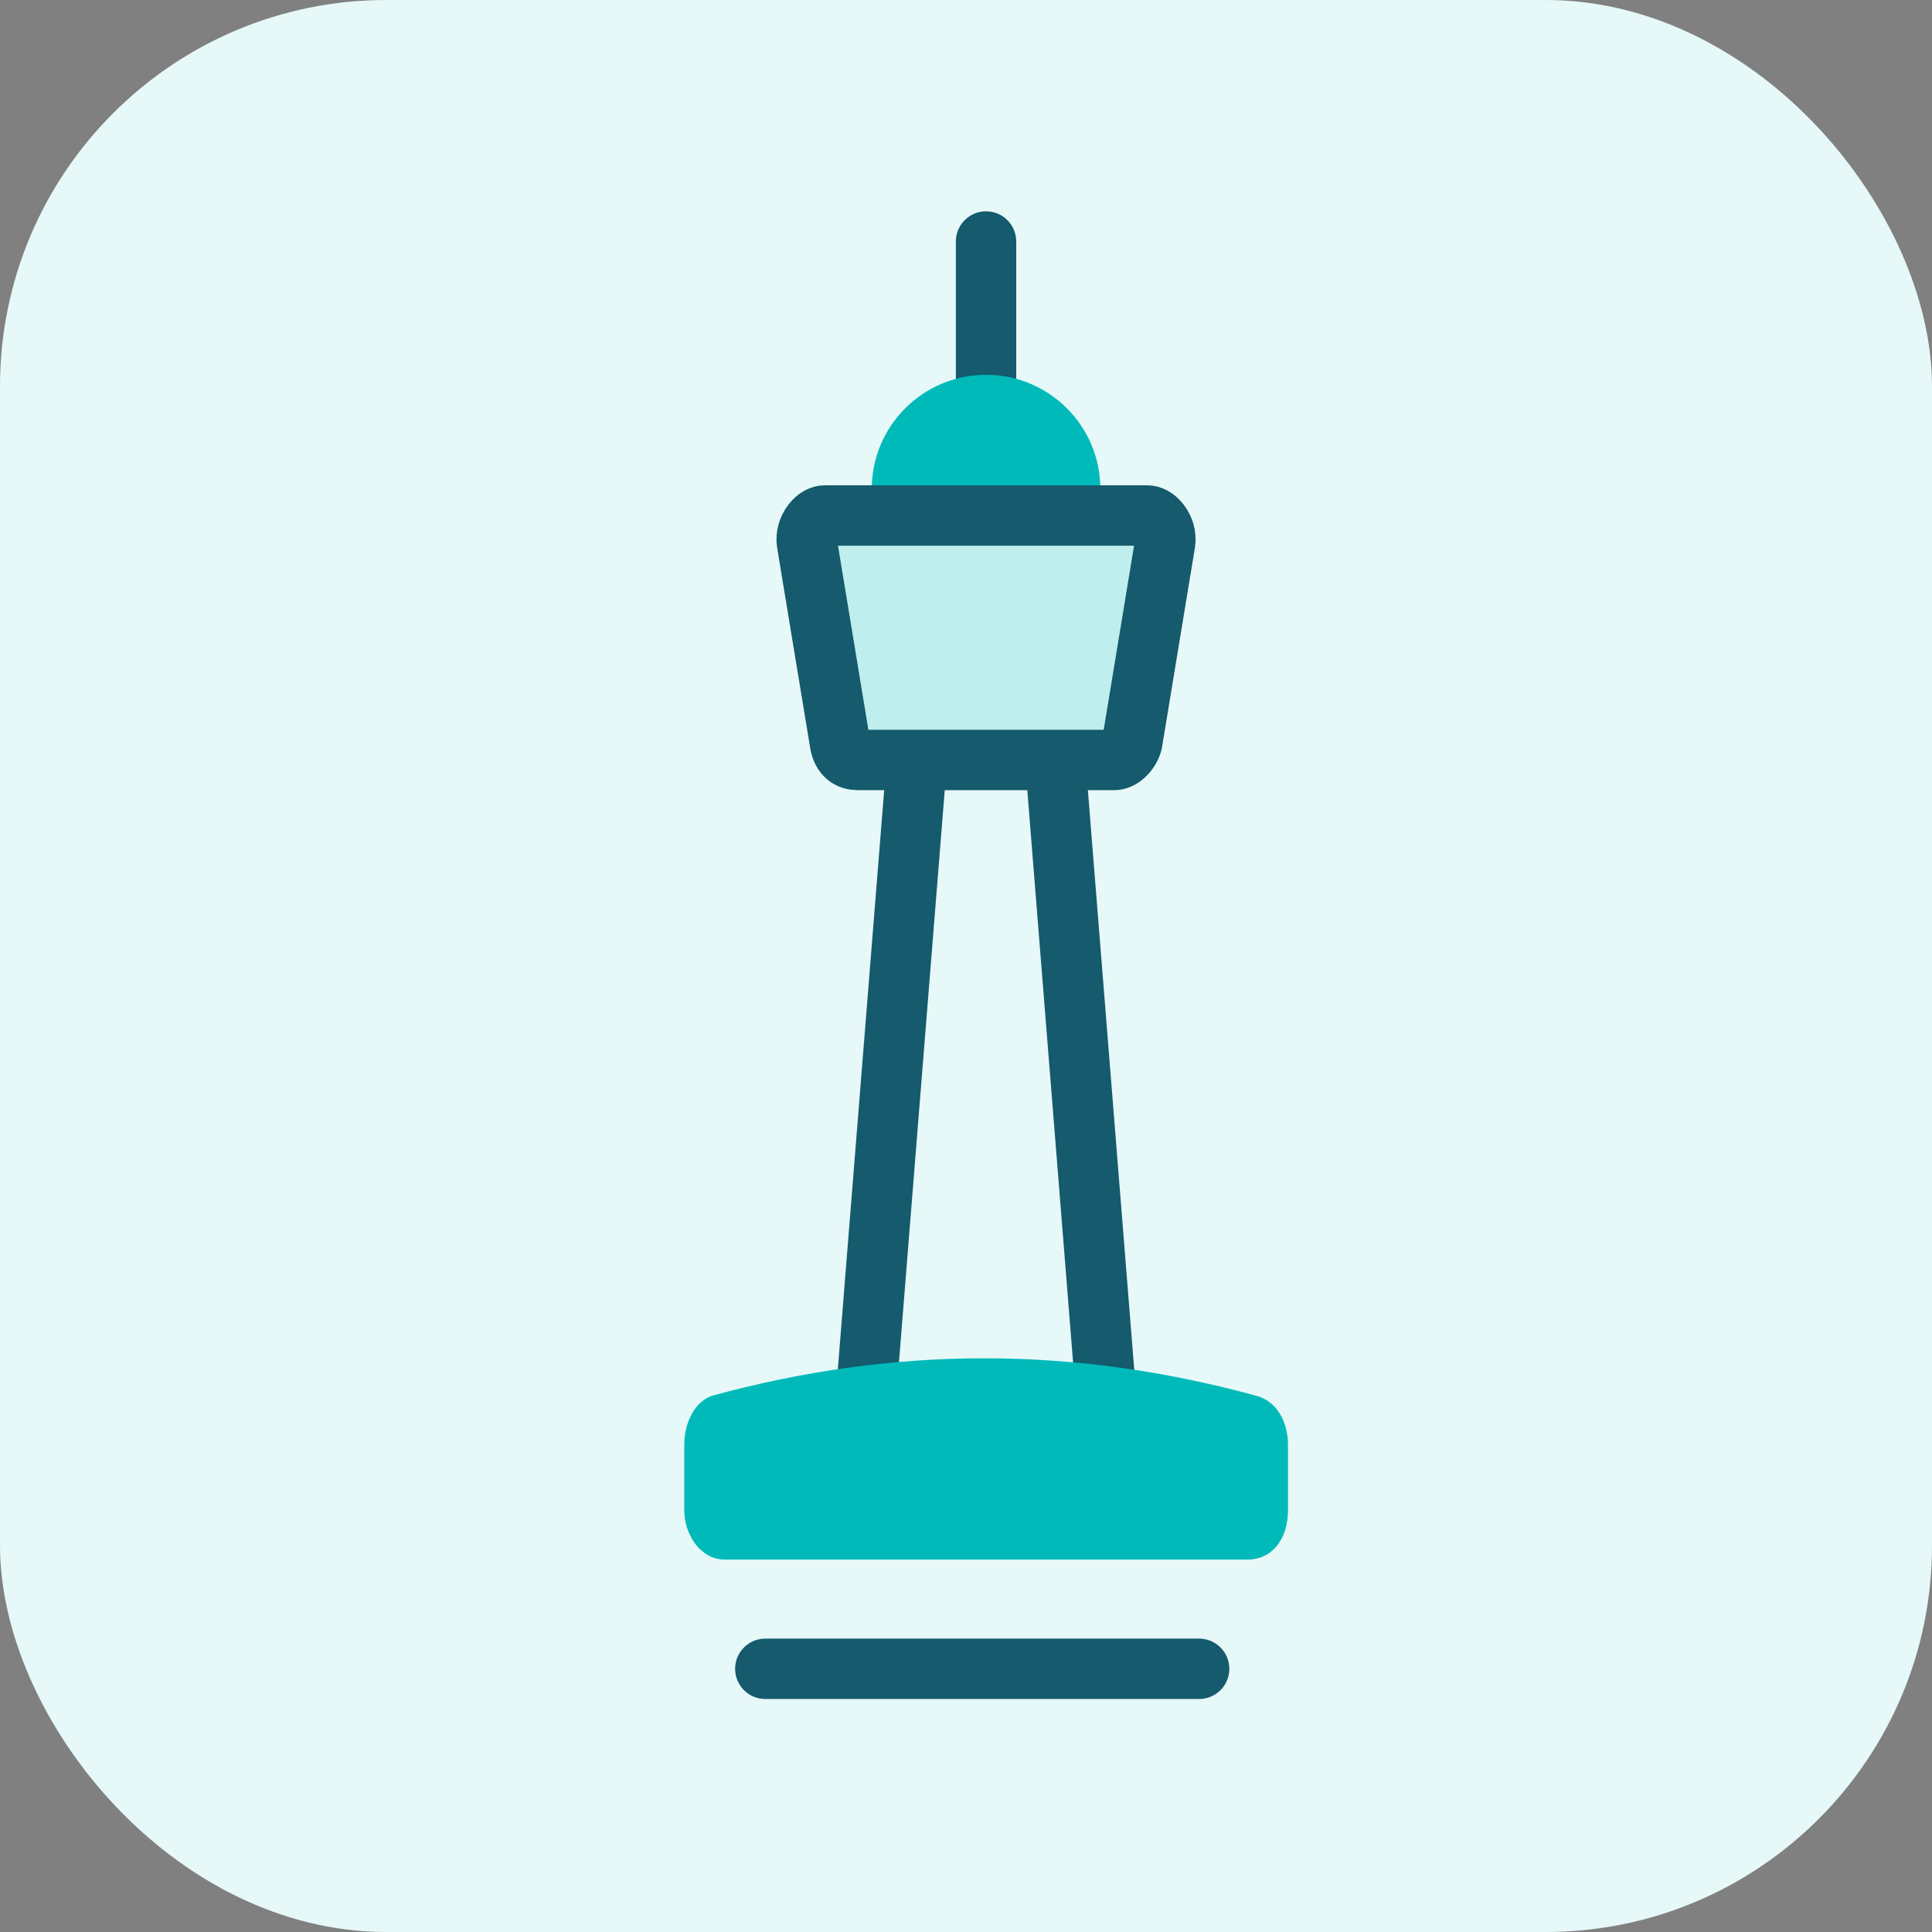
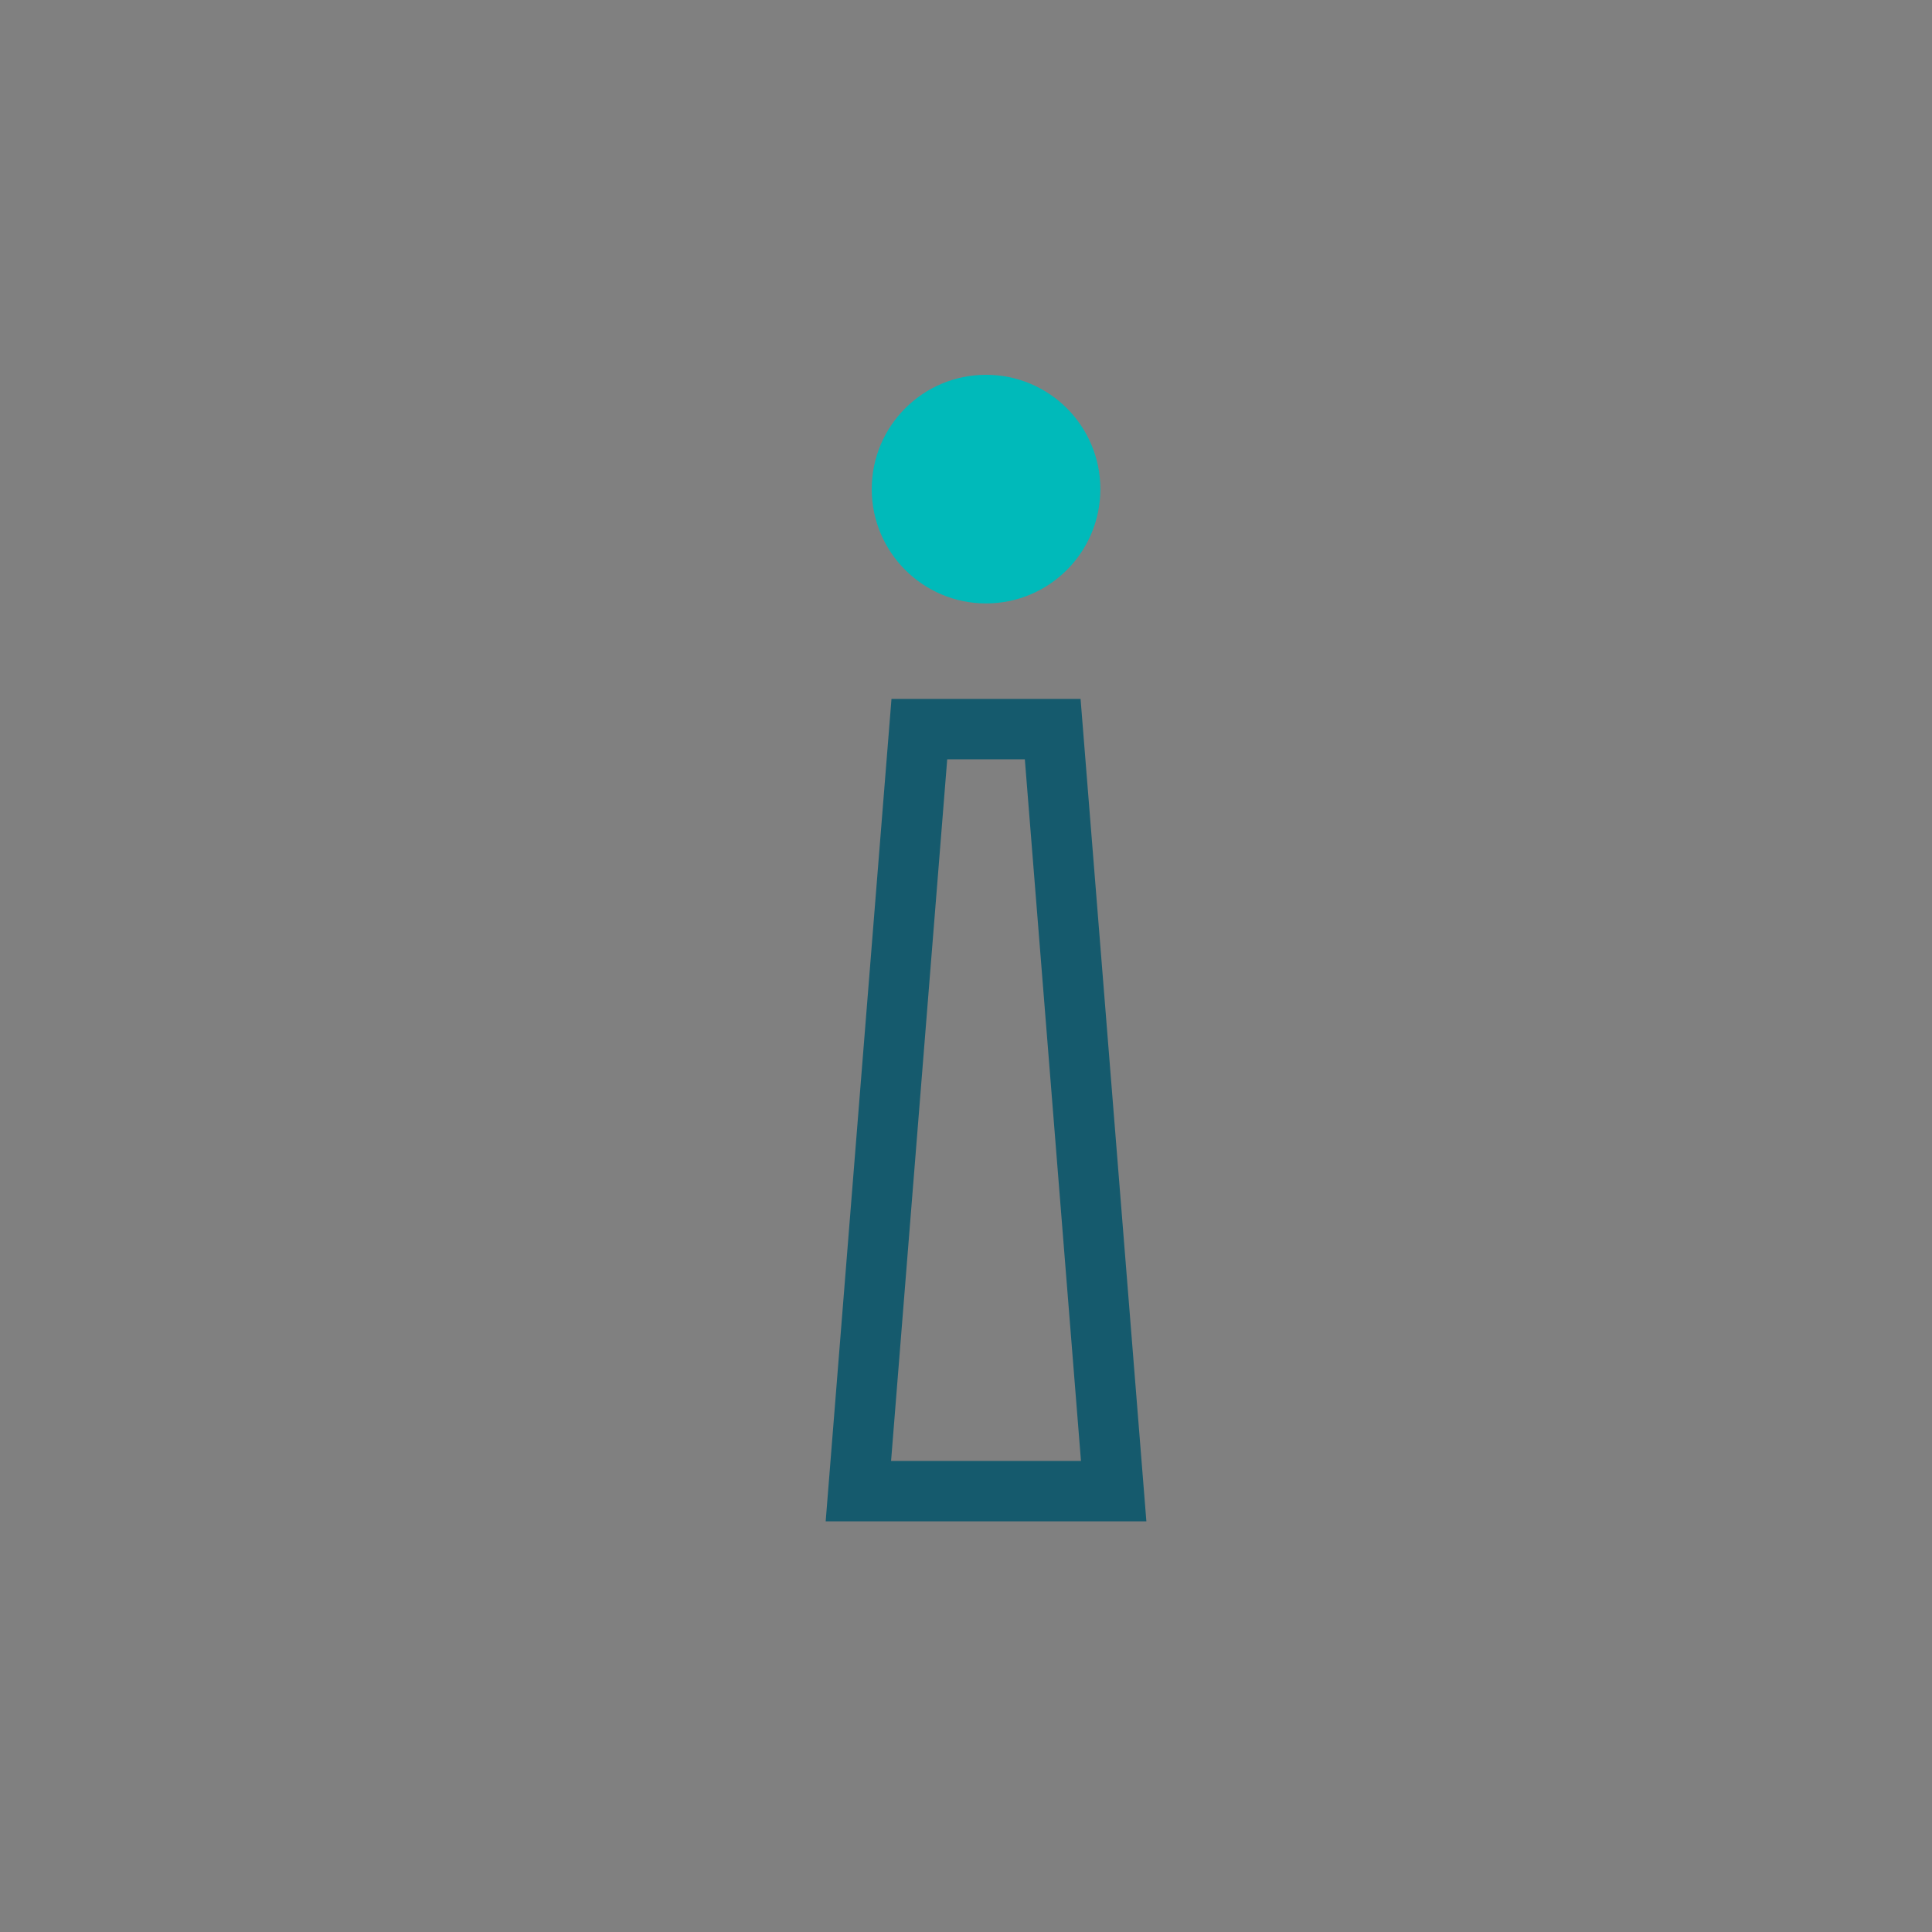
<svg xmlns="http://www.w3.org/2000/svg" width="48" height="48" viewBox="0 0 48 48" fill="none" class="margin-reverse-2 c-eccDatacentersList__logo">
  <rect x="0" y="0" width="48" height="48" fill="#808080" stroke="none" />
-   <rect width="48" height="48" rx="9.6" fill="#E6F8F8" />
  <path d="M21.326 37.047H27.669L26.154 18.114H22.841L21.876 30.17L21.326 37.047Z" stroke="#155A6D" stroke-width="1.5" />
-   <path d="M25.248 6C25.248 5.586 24.912 5.25 24.498 5.25C24.084 5.25 23.748 5.586 23.748 6H25.248ZM25.248 10.26V6H23.748V10.26H25.248Z" fill="#155A6D" />
  <path d="M24.498 14.992C26.067 14.992 27.338 13.72 27.338 12.152C27.338 10.583 26.067 9.312 24.498 9.312C22.93 9.312 21.658 10.583 21.658 12.152C21.658 13.72 22.93 14.992 24.498 14.992Z" fill="#00BABA" />
-   <path d="M27.683 18.881H21.312C21.102 18.881 20.927 18.773 20.871 18.475L20.047 13.482C20.023 13.318 20.073 13.137 20.182 12.995C20.293 12.851 20.413 12.808 20.486 12.808H28.509C28.582 12.808 28.703 12.851 28.814 12.995C28.922 13.137 28.972 13.318 28.948 13.482L28.128 18.454C28.1 18.557 28.034 18.674 27.939 18.762C27.842 18.852 27.752 18.881 27.683 18.881Z" fill="#BFEEEE" stroke="#155A6D" stroke-width="1.5" />
-   <path d="M18.007 38.747H30.993C31.597 38.747 32 38.253 32 37.513V35.908C32 35.29 31.698 34.797 31.195 34.673C26.664 33.438 22.235 33.438 17.705 34.673C17.302 34.797 17 35.29 17 35.908V37.513C17 38.13 17.403 38.747 18.007 38.747Z" fill="#00BABA" />
-   <path d="M19.014 41.461H29.792" stroke="#155A6D" stroke-width="1.5" stroke-linecap="round" />
</svg>